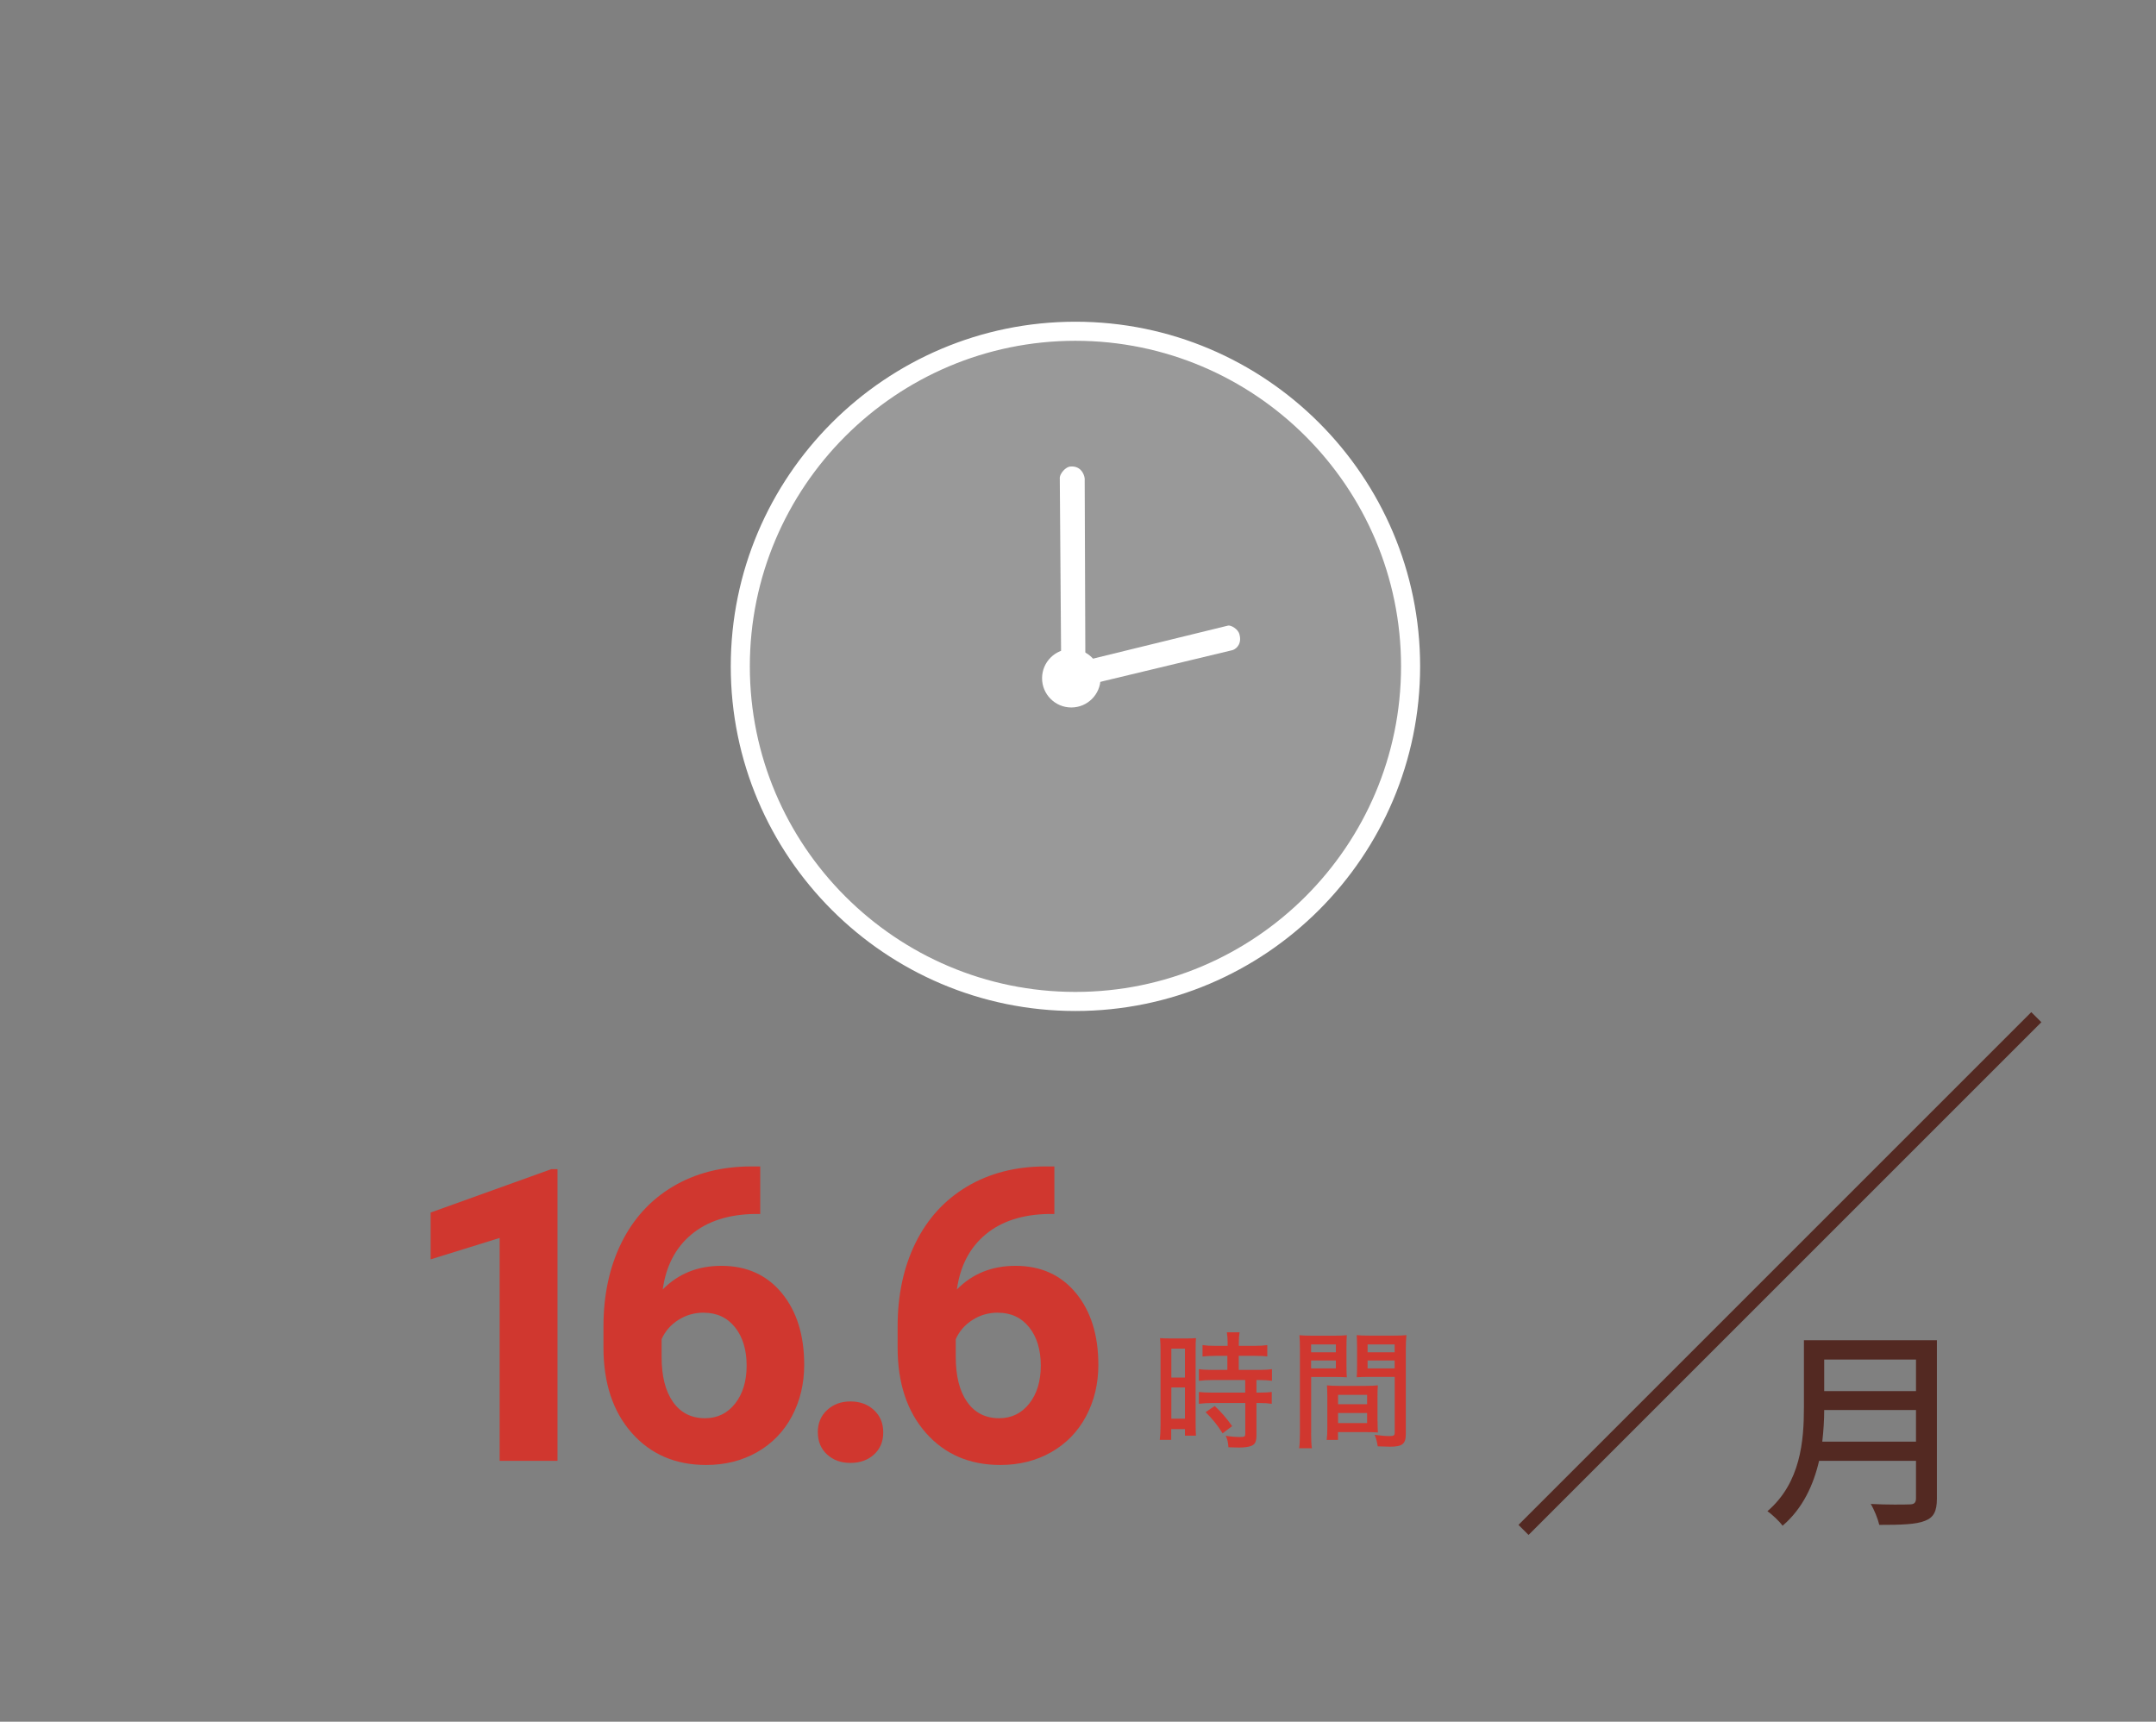
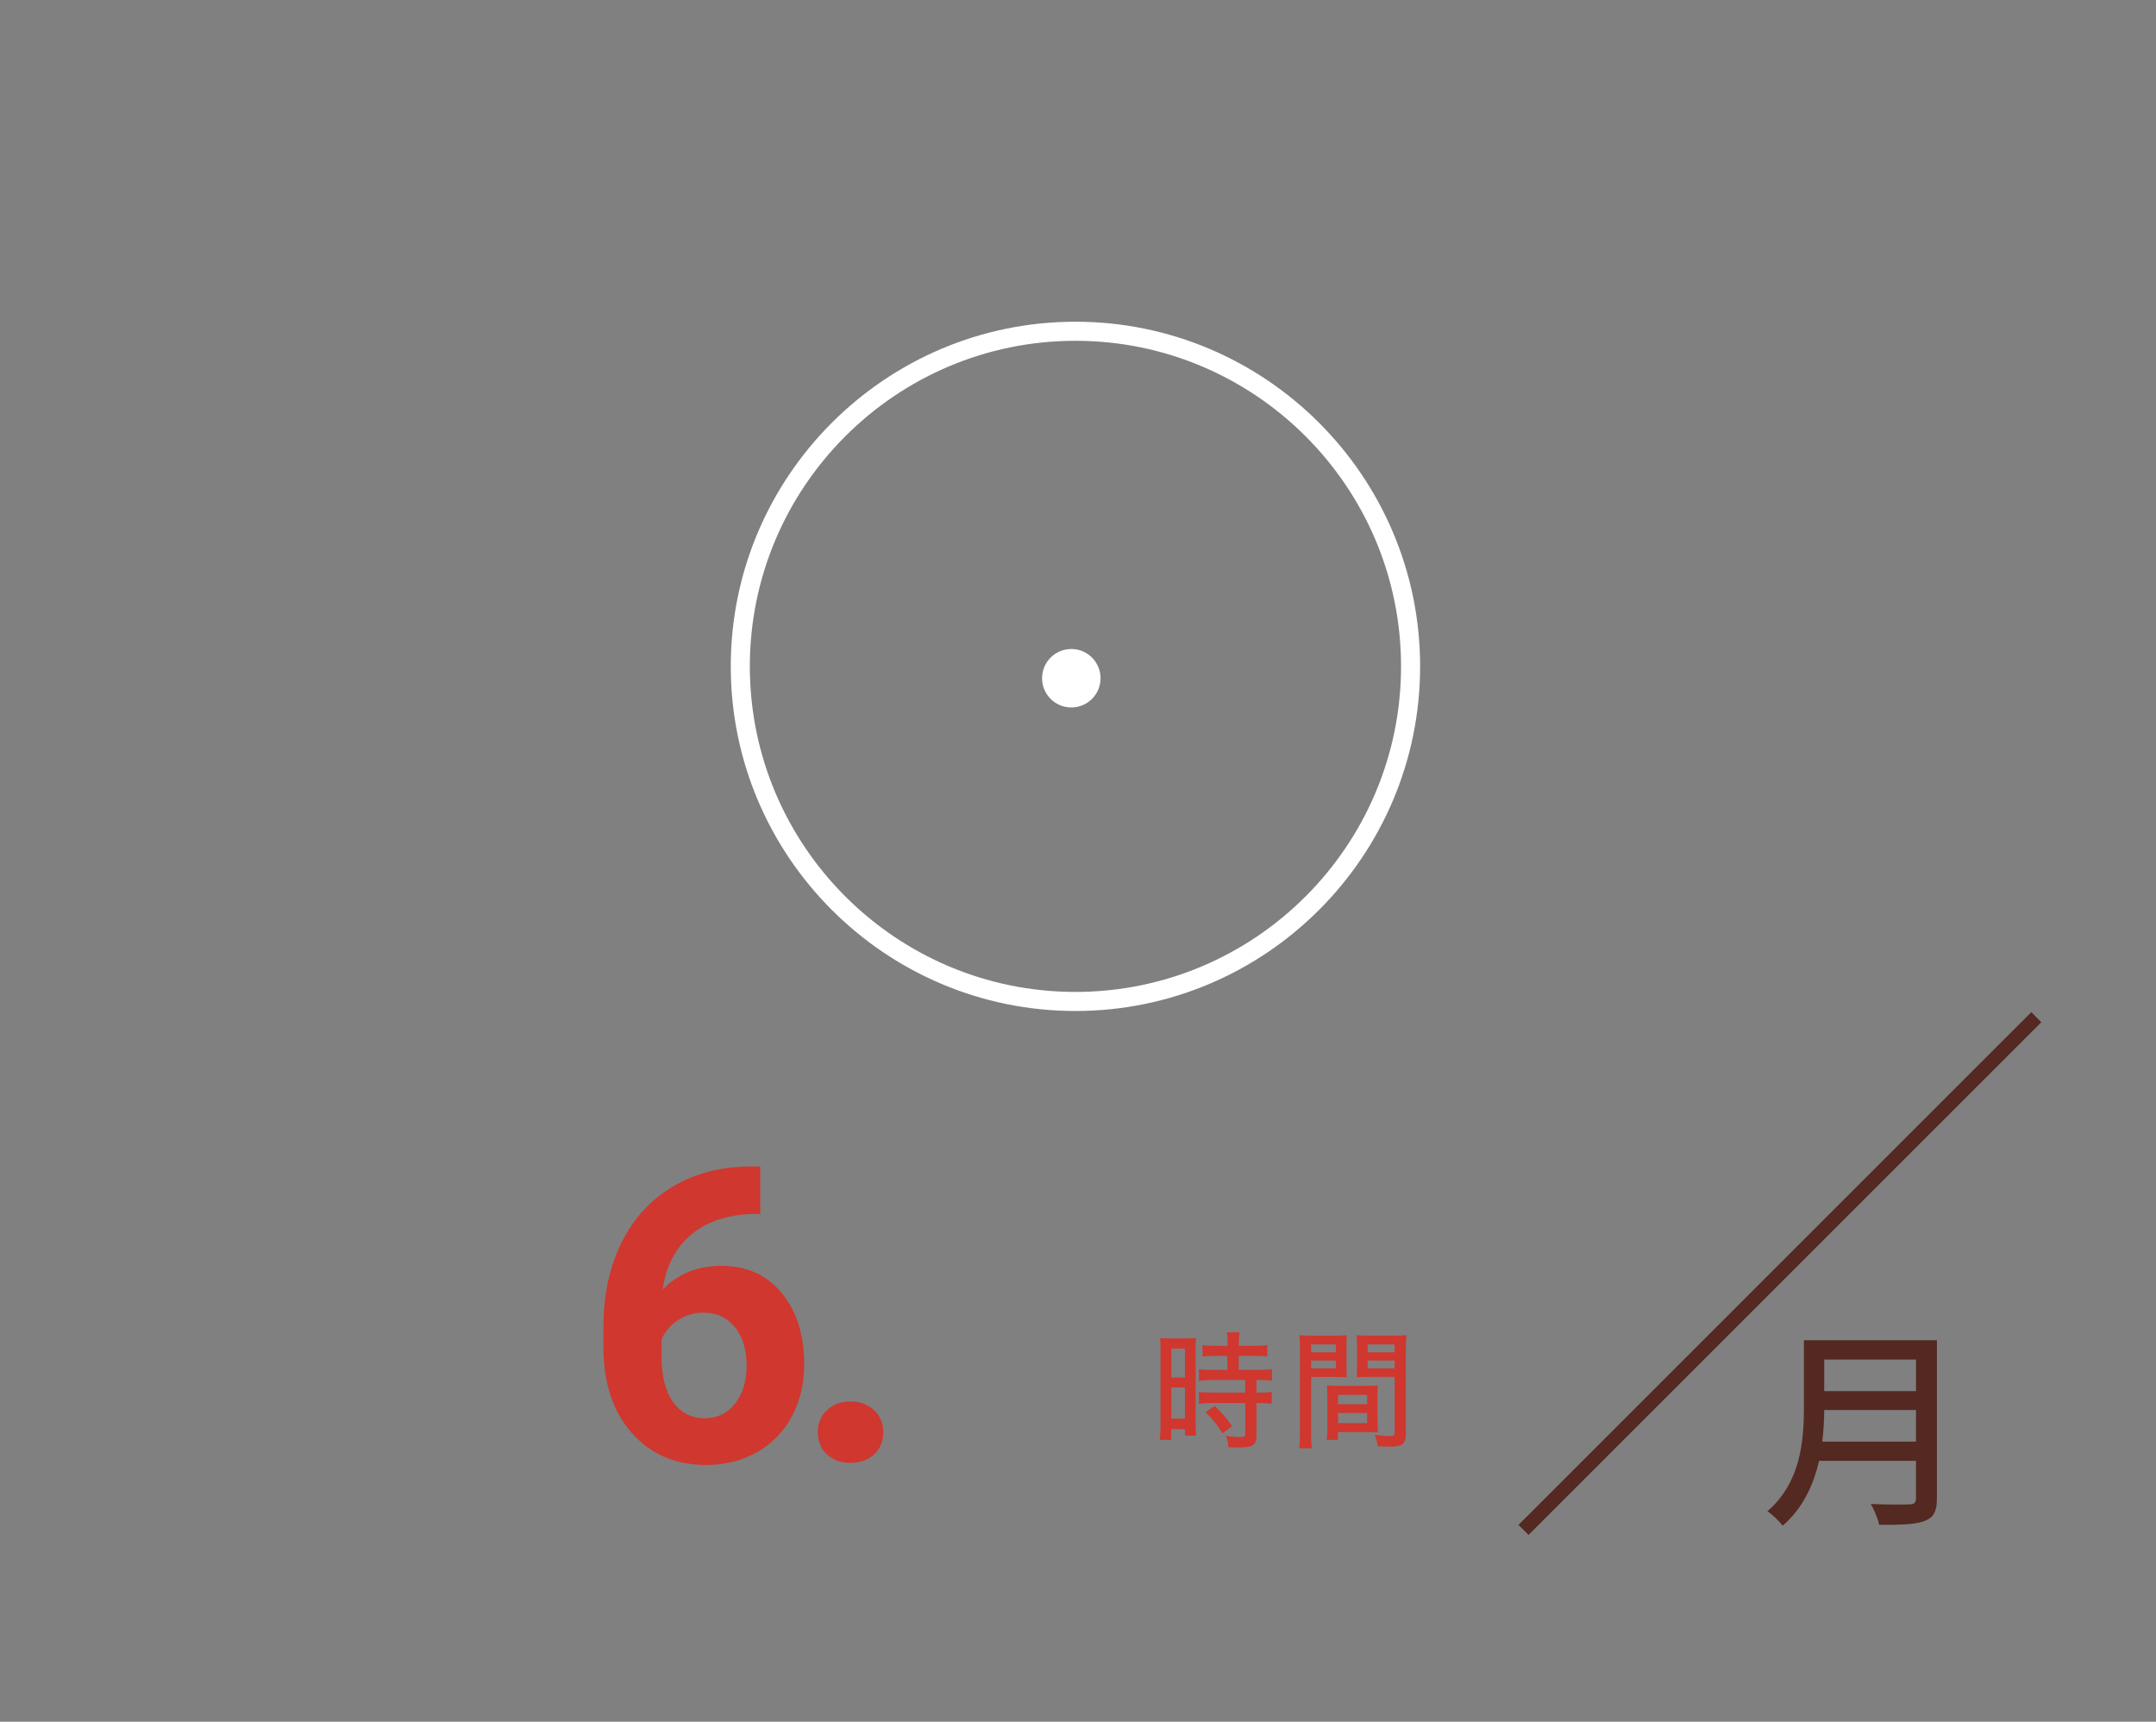
<svg xmlns="http://www.w3.org/2000/svg" id="_レイヤー_1" viewBox="0 0 303 242">
  <rect x="0" y="0" width="303" height="242" fill="#808080" stroke="none" />
  <defs>
    <style>.cls-1{fill-rule:evenodd;}.cls-1,.cls-2{fill:#fff;}.cls-3{fill:#d0372f;}.cls-4{fill:#532922;}.cls-5{fill:#999;}</style>
  </defs>
  <path class="cls-4" d="M272.21,210.64c0,1.8-.48,2.67-1.68,3.12-1.26.51-3.3.57-6.42.57-.18-.81-.72-2.16-1.2-2.94,2.34.12,4.74.09,5.46.06.66,0,.9-.24.9-.87v-5.25h-13.62c-.78,3.36-2.28,6.69-5.13,9.12-.42-.6-1.5-1.62-2.13-2.04,4.68-4.02,5.13-9.9,5.13-14.61v-9.42h18.69v22.26ZM269.27,202.63v-4.44h-12.9c0,1.38-.09,2.88-.27,4.44h13.17ZM256.37,191.09v4.44h12.9v-4.44h-12.9Z" />
  <rect class="cls-4" x="199.18" y="178.01" width="101.92" height="2" transform="translate(-53.31 229.3) rotate(-45)" />
-   <circle class="cls-5" cx="151.14" cy="93.66" r="47.1" />
  <path class="cls-2" d="M151.14,142.1c-26.71,0-48.44-21.73-48.44-48.44s21.73-48.44,48.44-48.44,48.44,21.73,48.44,48.44-21.73,48.44-48.44,48.44ZM151.14,47.9c-25.23,0-45.76,20.53-45.76,45.76s20.53,45.76,45.76,45.76,45.76-20.53,45.76-45.76-20.53-45.76-45.76-45.76Z" />
  <g id="Rounded_Rectangle_1">
-     <path class="cls-1" d="M152.45,67.42c0-.51-.36-1.75-1.66-1.85h-.28c-.78,0-1.57,1.06-1.57,1.57l.18,24.27c0,.51.87.83,1.38.83h.28c.51,0,1.75.05,1.75-.46l-.09-24.36Z" />
-   </g>
+     </g>
  <g id="Rounded_Rectangle_1_copy">
-     <path class="cls-1" d="M174.25,89.44l-.06-.27c-.18-.76-1.2-1.33-1.6-1.24l-19.16,4.69c-.4.09-.46,1.01-.34,1.5l.06.27c.12.5.36,1.72.77,1.62l19.25-4.62c.4-.09,1.3-.68,1.08-1.96Z" />
-   </g>
+     </g>
  <g id="Ellipse_3">
    <path class="cls-1" d="M150.56,91.22c-2.27,0-4.11,1.84-4.11,4.11s1.84,4.11,4.11,4.11,4.11-1.84,4.11-4.11-1.84-4.11-4.11-4.11Z" />
  </g>
-   <path class="cls-3" d="M78.35,205.33h-8.13v-31.33l-9.7,3.01v-6.58l16.96-6.1h.87v40.99Z" />
  <path class="cls-3" d="M106.84,163.96v6.67h-.79c-3.67.06-6.63,1.01-8.87,2.87-2.24,1.86-3.58,4.44-4.04,7.74,2.17-2.21,4.92-3.32,8.24-3.32,3.56,0,6.39,1.28,8.49,3.83,2.1,2.55,3.15,5.91,3.15,10.08,0,2.67-.58,5.08-1.73,7.24-1.15,2.16-2.79,3.84-4.89,5.04-2.11,1.2-4.5,1.8-7.16,1.8-4.31,0-7.8-1.5-10.45-4.5-2.65-3-3.98-7.01-3.98-12.01v-2.93c0-4.45.84-8.37,2.52-11.78,1.68-3.4,4.09-6.04,7.23-7.91,3.14-1.87,6.78-2.81,10.93-2.83h1.35ZM98.91,184.5c-1.31,0-2.5.34-3.57,1.02-1.07.68-1.86,1.58-2.36,2.71v2.47c0,2.71.53,4.83,1.6,6.35,1.07,1.52,2.57,2.29,4.5,2.29,1.74,0,3.15-.69,4.23-2.06,1.08-1.37,1.62-3.15,1.62-5.34s-.54-4.02-1.63-5.38-2.55-2.05-4.39-2.05Z" />
  <path class="cls-3" d="M114.93,201.33c0-1.29.44-2.34,1.31-3.14s1.96-1.21,3.28-1.21,2.43.4,3.3,1.21c.87.8,1.31,1.85,1.31,3.14s-.43,2.31-1.29,3.1-1.97,1.19-3.32,1.19-2.43-.4-3.29-1.19-1.29-1.83-1.29-3.1Z" />
-   <path class="cls-3" d="M148.18,163.96v6.67h-.79c-3.67.06-6.63,1.01-8.87,2.87-2.24,1.86-3.58,4.44-4.04,7.74,2.17-2.21,4.92-3.32,8.24-3.32,3.56,0,6.39,1.28,8.49,3.83,2.1,2.55,3.15,5.91,3.15,10.08,0,2.67-.58,5.08-1.73,7.24-1.15,2.16-2.79,3.84-4.89,5.04-2.11,1.2-4.5,1.8-7.16,1.8-4.31,0-7.8-1.5-10.45-4.5-2.65-3-3.98-7.01-3.98-12.01v-2.93c0-4.45.84-8.37,2.52-11.78,1.68-3.4,4.09-6.04,7.23-7.91,3.14-1.87,6.78-2.81,10.93-2.83h1.35ZM140.25,184.5c-1.31,0-2.5.34-3.57,1.02-1.07.68-1.86,1.58-2.36,2.71v2.47c0,2.71.53,4.83,1.6,6.35,1.07,1.52,2.57,2.29,4.5,2.29,1.74,0,3.15-.69,4.23-2.06,1.08-1.37,1.62-3.15,1.62-5.34s-.54-4.02-1.63-5.38-2.55-2.05-4.39-2.05Z" />
  <path class="cls-3" d="M163.1,189.87c0-.78-.02-1.28-.07-1.79q.38.04,1.62.05h1.84c.88,0,1.17-.02,1.59-.05-.04.42-.05.76-.05,1.77v10.14c0,.94.02,1.37.05,1.8h-1.55v-.92h-1.93v1.51h-1.61c.07-.54.11-1.21.11-2.07v-10.44ZM164.62,193.62h1.91v-4.06h-1.91v4.06ZM164.62,199.41h1.91v-4.4h-1.91v4.4ZM170.86,190.57c-.63,0-1.41.04-1.86.09v-1.6c.49.07,1.03.11,1.8.11h1.73v-.52c0-.52-.04-.94-.11-1.39h1.79c-.07.43-.11.83-.11,1.39v.52h2.2c.76,0,1.32-.04,1.8-.11v1.6c-.5-.07-1.05-.09-1.79-.09h-2.22v1.98h2.78c.81,0,1.42-.04,1.89-.11v1.64c-.49-.07-.97-.11-1.77-.11h-.41v1.77h.38c.81,0,1.35-.04,1.77-.09v1.66c-.5-.07-.99-.11-1.77-.11h-.38v4.47c0,.97-.18,1.35-.76,1.57-.4.14-.94.22-1.7.22,0,0-.51-.02-1.48-.04-.04-.67-.14-1.12-.38-1.62.54.11,1.39.18,1.96.18.69,0,.79-.05.79-.49v-4.29h-4.64c-.67,0-1.32.04-1.88.11v-1.66c.45.05,1.01.09,1.91.09h4.6v-1.77h-4.6c-.76,0-1.37.04-1.91.11v-1.64c.45.07,1.1.11,1.93.11h2.07v-1.98h-1.68ZM171.83,201.47c-.76-1.21-1.48-2.09-2.4-2.98l1.28-.87c.94.87,1.64,1.68,2.45,2.83l-1.33,1.01Z" />
  <path class="cls-3" d="M184.26,201.41c0,1.06.04,1.68.11,2.15h-1.79c.07-.52.11-1.08.11-2.15v-11.72c0-.94-.02-1.44-.07-2.02.49.05.96.07,1.86.07h2.96c.92,0,1.33-.02,1.84-.07-.04.56-.05.99-.05,1.7v2.58c0,.78.02,1.23.05,1.64-.49-.04-1.05-.05-1.73-.05h-3.28v7.88ZM184.26,190.07h3.48v-1.1h-3.48v1.1ZM184.26,192.34h3.48v-1.12h-3.48v1.12ZM193.6,199.73c0,.69.02,1.15.05,1.61-.54-.04-1.05-.05-1.77-.05h-3.84v1.1h-1.59c.07-.52.09-1.03.09-1.75v-4.26c0-.65-.02-1.15-.05-1.66.49.05.96.07,1.71.07h3.73c.78,0,1.23-.02,1.71-.07-.04.49-.05.96-.05,1.66v3.35ZM188.05,197.37h4.08v-1.32h-4.08v1.32ZM188.05,200.02h4.08v-1.41h-4.08v1.41ZM197.57,201.54c0,1.41-.47,1.8-2.22,1.8-.4,0-1.42-.04-1.73-.05-.11-.7-.2-1.05-.43-1.62.94.13,1.59.18,2.06.18.61,0,.76-.09.76-.49v-7.83h-3.61c-.69,0-1.25.02-1.73.05.04-.49.05-.96.05-1.64v-2.58c0-.61-.02-1.17-.05-1.7.49.05.92.07,1.84.07h3.26c.94,0,1.39-.02,1.89-.07-.07.68-.09,1.14-.09,2v11.87ZM192.2,190.07h3.8v-1.1h-3.8v1.1ZM192.2,192.34h3.8v-1.12h-3.8v1.12Z" />
</svg>